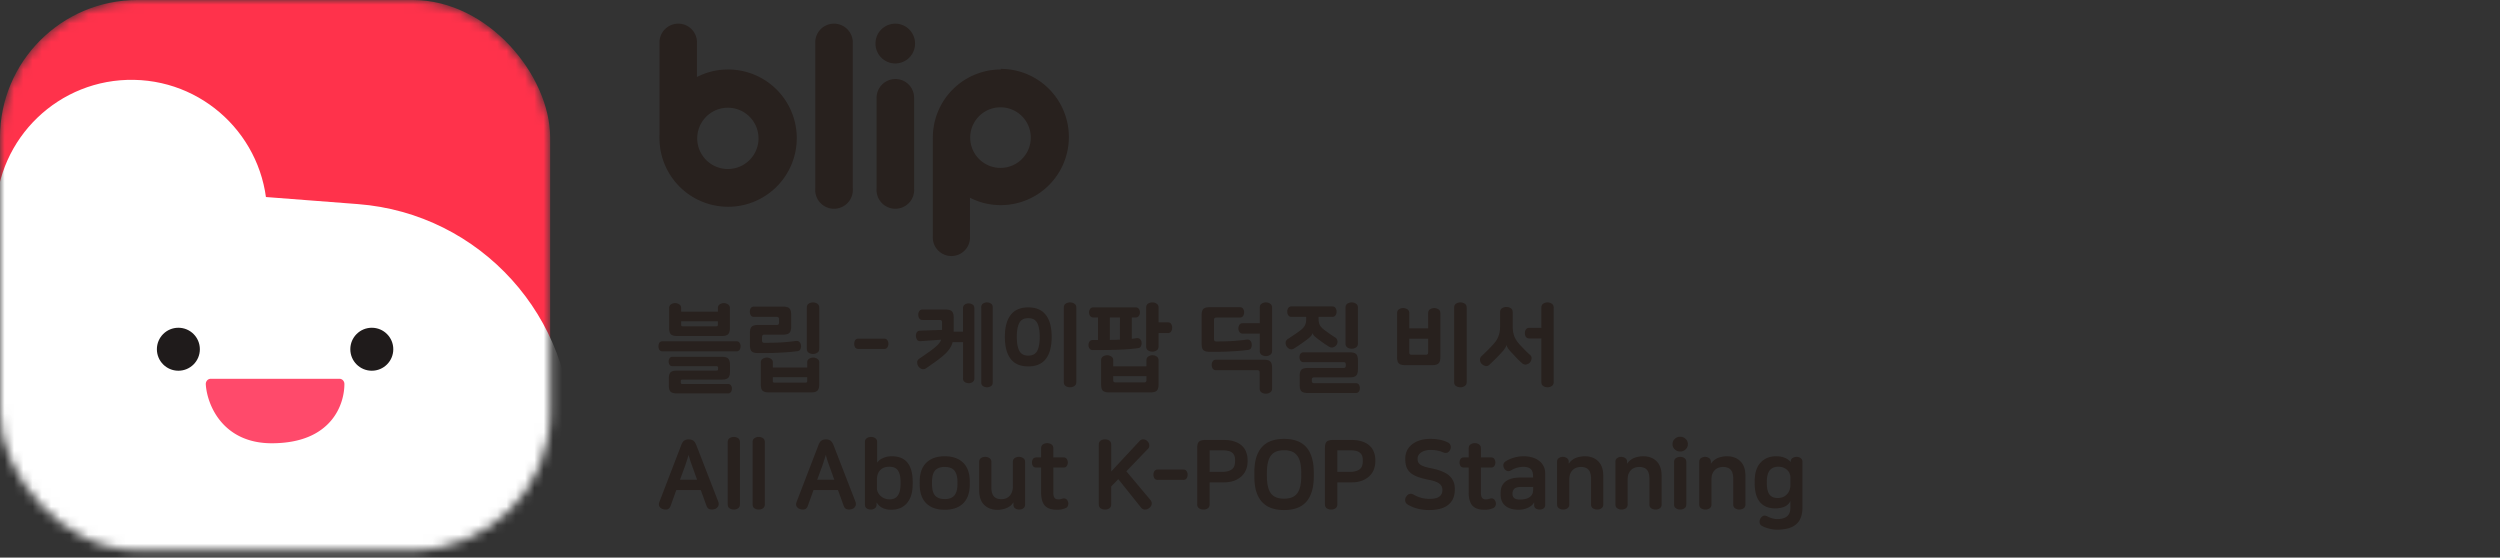
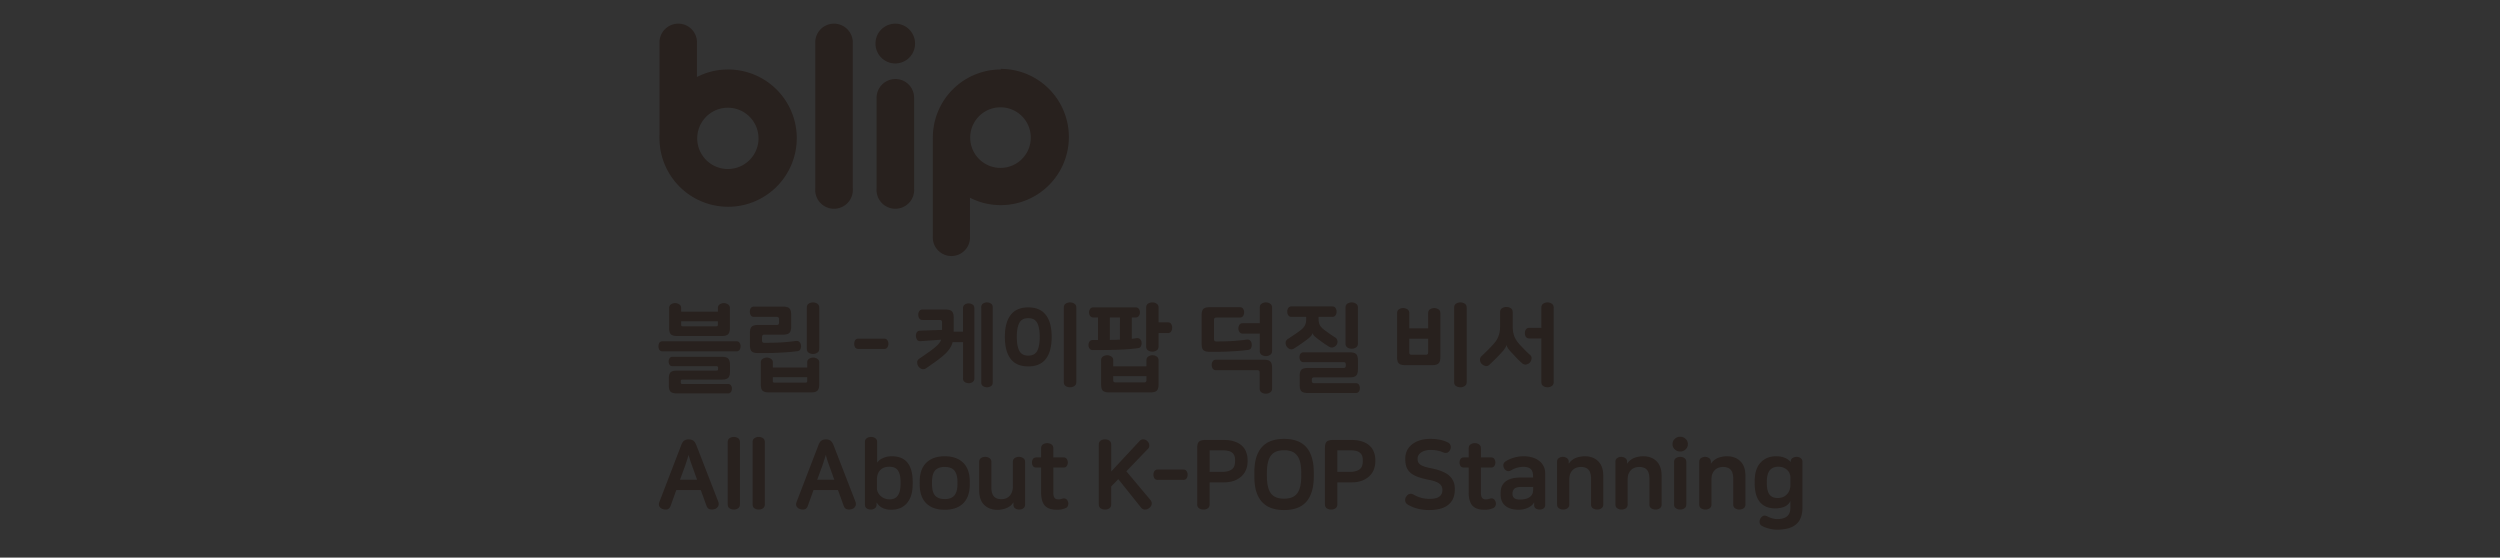
<svg xmlns="http://www.w3.org/2000/svg" width="269" height="60" viewBox="0 0 269 60" fill="none">
  <rect x="0" y="0" width="269" height="60" fill="#333333" stroke="none" />
  <mask id="x4gde7nmta" style="mask-type:alpha" maskUnits="userSpaceOnUse" x="0" y="0" width="60" height="60">
-     <rect width="59.197" height="59.197" rx="14.799" fill="#062167" />
-   </mask>
+     </mask>
  <g mask="url(#x4gde7nmta)">
    <rect width="59.197" height="59.197" rx="14.799" fill="#FF324B" />
    <path d="M-.72 36.992c.24-9.795 8.613-17.385 18.353-16.637l20.875 1.605c13.189 1.014 23.294 12.187 23.02 25.451 1.339 18.81-10.866 24.028-24.107 24.45l-7.271.231-8.371-.612C-3.933 70.47-1.27 59.464-.95 46.35l.23-9.358z" fill="#fff" />
    <path d="M-.455 22.909C-.298 14.845 6.366 8.435 14.43 8.592c8.064.157 14.474 6.82 14.317 14.885l-.298 15.292c-.157 8.064-6.82 14.474-14.885 14.317C5.5 52.929-.909 46.264-.753 38.2l.298-15.292z" fill="#fff" />
    <circle cx="19.193" cy="37.578" r="2.312" fill="#1F1B1B" />
    <circle cx="40.006" cy="37.578" r="2.312" fill="#1F1B1B" />
    <path fill-rule="evenodd" clip-rule="evenodd" d="M22.665 40.758a.506.506 0 0 0-.382.179.59.59 0 0 0-.14.422c.068 1.076.507 2.653 1.602 3.97 1.11 1.335 2.867 2.366 5.49 2.366 3.211 0 5.19-1.038 6.361-2.406 1.16-1.354 1.462-2.956 1.462-3.968 0-.31-.234-.563-.523-.563h-13.87z" fill="#FF4A6B" />
  </g>
  <path d="M89.735 2.546a2.011 2.011 0 0 0-2.012 2.025v15.704a2.023 2.023 0 0 0 2.83 2.017 2.025 2.025 0 0 0 1.207-2.017V4.571a2.025 2.025 0 0 0-2.025-2.025zM96.346 8.503a2.025 2.025 0 0 0-2.025 2.024v9.748a2.025 2.025 0 1 0 4.037 0v-9.747a2.01 2.01 0 0 0-2.012-2.025zM96.33 6.829a2.135 2.135 0 0 0 2.13-2.142 2.135 2.135 0 0 0-2.13-2.141 2.135 2.135 0 0 0-2.128 2.141c0 1.183.953 2.142 2.129 2.142zM78.344 7.478a7.242 7.242 0 0 0-3.348.805V4.57a2.012 2.012 0 0 0-2.012-2.025A2.025 2.025 0 0 0 70.96 4.57v9.968a.363.363 0 0 0 0 .116 1.422 1.422 0 0 0 0 .234 7.386 7.386 0 1 0 7.385-7.411zm0 10.708a3.297 3.297 0 1 1-.05-6.595 3.297 3.297 0 0 1 .05 6.595zM107.68 7.475a7.32 7.32 0 0 0-7.305 7.33 1.008 1.008 0 0 0 0 .206.253.253 0 0 0 0 .103v10.27a1.993 1.993 0 0 0 .524 1.52 2.002 2.002 0 0 0 3.468-1.52v-4.108c1.025.527 2.161.8 3.313.796a7.33 7.33 0 0 0 0-14.66v.063zm0 10.592a3.26 3.26 0 1 1-.052-6.521 3.26 3.26 0 0 1 .052 6.52zM78.538 35.288c0 .327-.066.553-.199.679-.125.125-.355.188-.69.188h-4.763c-.334 0-.568-.063-.7-.188-.125-.126-.188-.352-.188-.68v-2.13c0-.182.066-.317.199-.408a.81.81 0 0 1 .449-.136.76.76 0 0 1 .439.136c.139.09.208.226.208.407v.377h3.95v-.377c0-.18.065-.316.198-.407a.81.81 0 0 1 .449-.136.76.76 0 0 1 .439.136c.139.09.209.226.209.407v2.132zm-1.452-.178c.104 0 .156-.052.156-.157v-.386h-3.949v.386c0 .105.053.157.157.157h3.636zm-5.777 2.695c-.16 0-.279-.052-.356-.157a.701.701 0 0 1-.104-.396c0-.147.035-.272.104-.377.077-.104.195-.156.356-.156h7.918c.16 0 .275.052.345.157.076.104.115.23.115.376 0 .16-.038.292-.115.396-.07.105-.185.157-.345.157H71.31zm6.351.585c.334 0 .564.063.69.188.132.126.198.352.198.68v.72c0 .328-.066.554-.198.68-.126.124-.356.187-.69.187h-4.252c-.104 0-.156.052-.156.157v.157c0 .104.052.156.156.156h4.92c.147 0 .255.053.325.157.07.105.104.22.104.345 0 .139-.035.257-.104.355-.07.104-.178.157-.324.157h-5.474c-.335 0-.568-.063-.7-.188-.126-.126-.188-.352-.188-.68v-.72c0-.328.062-.554.188-.68.132-.125.365-.187.7-.187h4.251c.105 0 .157-.053.157-.157v-.157c0-.104-.052-.156-.157-.156h-4.732c-.146 0-.254-.05-.324-.147a.644.644 0 0 1-.104-.365c0-.126.035-.24.104-.345.07-.104.178-.157.324-.157h5.286zm6.583-5.4c.334 0 .564.062.69.187.132.126.198.352.198.68v1.284c0 .328-.066.554-.198.68-.126.125-.356.187-.69.187h-2.006c-.16 0-.24.08-.24.24v.398c0 .16.08.24.24.24.662 0 1.268-.014 1.818-.042.55-.035 1.08-.087 1.588-.157.16-.02.285.018.376.115a.567.567 0 0 1 .167.356.828.828 0 0 1-.063.417c-.055.119-.16.188-.313.21a31.24 31.24 0 0 1-.72.083c-.265.02-.568.042-.91.063-.334.02-.717.038-1.149.052-.425.007-.909.01-1.452.01-.334 0-.567-.062-.7-.188-.125-.125-.188-.352-.188-.679v-1.295c0-.328.063-.554.188-.68.133-.125.366-.187.7-.187h2.006c.16 0 .24-.08.24-.24v-.387c0-.16-.08-.24-.24-.24H81.13c-.16 0-.275-.056-.345-.167a.714.714 0 0 1-.104-.387c0-.146.035-.275.104-.386.07-.112.185-.168.345-.168h3.113zm3.907 4.533c0 .195-.07.338-.209.428a.794.794 0 0 1-.46.136.844.844 0 0 1-.47-.136c-.132-.09-.198-.233-.198-.428v-4.419c0-.195.066-.337.198-.428a.843.843 0 0 1 .47-.136c.175 0 .328.045.46.136.14.09.21.233.21.428v4.42zm0 3.834c0 .327-.066.554-.198.68-.126.124-.355.187-.69.187H82.75c-.334 0-.567-.063-.7-.188-.125-.125-.188-.352-.188-.679v-2.35c0-.181.066-.314.199-.397a.81.81 0 0 1 .449-.136.76.76 0 0 1 .439.136c.139.083.209.215.209.397v.543h3.698v-.543c0-.181.066-.314.198-.397a.81.81 0 0 1 .45-.136.76.76 0 0 1 .438.136c.14.083.21.215.21.397v2.35zm-1.452-.188c.105 0 .157-.052.157-.157v-.428h-3.698v.428c0 .105.052.157.156.157h3.385zm8.443-4.732c.153 0 .264.056.334.167a.635.635 0 0 1 .115.386.683.683 0 0 1-.115.397c-.07.105-.181.157-.334.157h-2.78c-.153 0-.267-.052-.344-.157a.734.734 0 0 1-.104-.397c0-.153.034-.282.104-.386.077-.111.192-.167.345-.167h2.779zm6.589-3.134c.334 0 .564.062.689.188.132.125.199.352.199.679v1.253c0 .328-.011.613-.032.857-.014.244-.056.47-.125.68-.07.201-.167.396-.293.584a3.737 3.737 0 0 1-.522.585 11.33 11.33 0 0 1-.825.669c-.321.236-.711.512-1.17.825a.52.52 0 0 1-.45.084.7.7 0 0 1-.365-.262.788.788 0 0 1-.146-.438c-.007-.167.066-.303.219-.408.404-.278.745-.515 1.024-.71.285-.202.519-.38.7-.533.181-.153.32-.293.418-.418.097-.125.17-.254.219-.386l-2.215.156c-.16.014-.282-.031-.365-.136a.833.833 0 0 1-.136-.407.621.621 0 0 1 .083-.386c.07-.126.185-.192.345-.199l2.382-.084v-.825c0-.16-.08-.24-.24-.24h-1.85c-.16 0-.278-.056-.355-.167a.683.683 0 0 1-.114-.397c0-.153.038-.286.114-.397.077-.111.196-.167.356-.167h2.455zm.229 2.382h1.661v-2.518c0-.181.063-.313.188-.397a.758.758 0 0 1 .429-.125.74.74 0 0 1 .418.125c.125.084.188.216.188.397v7.542c0 .181-.063.314-.188.397a.74.74 0 0 1-.418.126.759.759 0 0 1-.429-.126c-.125-.083-.188-.215-.188-.397v-3.896h-1.661v-1.128zm3.625-2.623c0-.18.063-.313.188-.396a.758.758 0 0 1 .429-.126c.16 0 .303.042.428.126.125.083.188.215.188.397v8.085c0 .181-.063.314-.188.397a.753.753 0 0 1-.428.125.758.758 0 0 1-.429-.125c-.125-.083-.188-.216-.188-.397v-8.086zm2.541 3.187c0-1.038.208-1.825.626-2.361.418-.544 1.048-.815 1.891-.815s1.473.271 1.891.815c.418.536.627 1.323.627 2.36 0 1.038-.209 1.829-.627 2.372-.418.536-1.048.805-1.891.805s-1.473-.269-1.891-.805c-.418-.543-.626-1.334-.626-2.371zm3.75 0c0-.662-.091-1.163-.272-1.505-.181-.34-.501-.511-.961-.511-.459 0-.78.17-.961.511-.181.342-.272.843-.272 1.505 0 .661.091 1.163.272 1.504.181.341.502.512.961.512.46 0 .78-.17.961-.512.181-.341.272-.843.272-1.504zm3.938 4.857c0 .195-.069.338-.209.429a.811.811 0 0 1-.47.136.843.843 0 0 1-.47-.136c-.132-.09-.198-.234-.198-.429v-8.002c0-.195.066-.337.198-.428a.843.843 0 0 1 .47-.136.81.81 0 0 1 .47.136c.14.09.209.233.209.428v8.002zm1.778-3.437c-.16 0-.279-.055-.355-.167a.646.646 0 0 1-.115-.376c0-.14.038-.264.115-.376.076-.111.195-.167.355-.167h.553v-2.424h-.491c-.16 0-.278-.055-.355-.167a.653.653 0 0 1-.115-.376c0-.14.039-.264.115-.376.077-.111.195-.167.355-.167h4.534c.16 0 .279.056.355.167a.646.646 0 0 1 .115.376c0 .14-.038.265-.115.376-.076.112-.195.167-.355.167h-.407v2.288l.251-.02a18.4 18.4 0 0 1 .261-.042c.16-.021.285.013.376.104.097.09.153.205.167.345a.796.796 0 0 1-.063.407c-.055.126-.16.199-.313.22-.313.041-.637.076-.972.104-.334.028-.696.049-1.086.063-.39.014-.815.024-1.275.031-.459.007-.971.01-1.535.01zm1.828-1.096c.369 0 .731-.01 1.086-.032V34.16h-1.086v2.413zm6.226-1.891c.167 0 .289.055.366.167a.706.706 0 0 1 .115.407c0 .16-.039.3-.115.418-.077.112-.199.167-.366.167h-.982v1.431c0 .196-.07.338-.209.429a.792.792 0 0 1-.459.136.847.847 0 0 1-.471-.136c-.132-.09-.198-.233-.198-.428v-4.169c0-.195.066-.337.198-.428a.846.846 0 0 1 .471-.136c.174 0 .327.045.459.136.139.09.209.233.209.428v1.578h.982zm-.982 6.675c0 .327-.066.554-.198.68-.126.124-.356.187-.69.187h-4.408c-.335 0-.568-.063-.7-.188-.126-.125-.188-.352-.188-.679v-2.59c0-.182.066-.318.198-.408a.81.81 0 0 1 .899 0c.139.09.209.226.209.407v.648h3.572v-.648c0-.18.066-.316.199-.407a.809.809 0 0 1 .898 0c.139.09.209.226.209.407v2.591zm-1.546-.209c.16 0 .24-.08.24-.24v-.439h-3.572v.439c0 .16.08.24.24.24h3.092zm7.753-6.978c-.16 0-.24.08-.24.24v2.09c0 .16.08.24.24.24.592 0 1.156-.014 1.692-.042a21.952 21.952 0 0 0 1.578-.157c.16-.02.285.014.376.105.097.09.153.212.167.365a.853.853 0 0 1-.063.429c-.055.118-.16.188-.313.209-.216.027-.456.055-.721.083a38.963 38.963 0 0 1-2.016.115c-.411.007-.874.01-1.389.01-.335 0-.568-.062-.7-.188-.126-.125-.188-.351-.188-.679v-3.07c0-.328.062-.555.188-.68.132-.125.365-.188.7-.188h3.217c.16 0 .279.056.355.167.077.112.115.24.115.387a.68.68 0 0 1-.115.397c-.076.111-.195.167-.355.167h-2.528zm2.852 1.724c-.16 0-.279-.056-.355-.168a.68.68 0 0 1-.115-.397c0-.146.038-.275.115-.386.076-.112.195-.167.355-.167h1.828v-1.672c0-.195.066-.337.199-.428a.843.843 0 0 1 .47-.136c.167 0 .317.045.449.136.139.09.209.233.209.428v4.649c0 .195-.07.338-.209.428a.775.775 0 0 1-.449.136.843.843 0 0 1-.47-.136c-.133-.09-.199-.233-.199-.428v-1.86h-1.828zm1.818 4.178c0-.16-.08-.24-.241-.24h-4.45c-.16 0-.278-.056-.355-.167a.68.68 0 0 1-.115-.397.68.68 0 0 1 .115-.397c.077-.112.195-.167.355-.167h5.14c.334 0 .564.062.689.188.133.125.199.351.199.679v2.225c0 .195-.07.338-.209.428a.795.795 0 0 1-.46.136.843.843 0 0 1-.47-.136c-.132-.09-.198-.233-.198-.428v-1.724zm6.342-5.975v.22c0 .27.046.494.136.668.098.174.251.34.46.501.237.174.449.327.637.46.195.132.376.25.543.355.147.097.23.226.251.386a.595.595 0 0 1-.104.429.69.69 0 0 1-.345.25c-.146.056-.303.032-.47-.073-.14-.083-.293-.18-.46-.292a31.463 31.463 0 0 1-.533-.387 4.83 4.83 0 0 1-.564-.449.808.808 0 0 1-.198-.313h-.011a.83.83 0 0 1-.219.365c-.119.126-.31.282-.575.47-.202.147-.397.286-.585.418-.188.126-.393.258-.616.397-.153.098-.303.115-.449.052a.73.73 0 0 1-.335-.271.79.79 0 0 1-.114-.418c.007-.16.09-.293.25-.397.237-.153.463-.303.679-.45.216-.145.446-.309.69-.49.209-.16.358-.327.449-.502.097-.174.146-.397.146-.668v-.261h-1.567c-.16 0-.278-.056-.355-.167a.68.68 0 0 1-.115-.397.68.68 0 0 1 .115-.397c.077-.112.195-.168.355-.168h4.367c.16 0 .279.056.355.168a.68.68 0 0 1 .115.397.68.68 0 0 1-.115.397c-.076.111-.195.167-.355.167h-1.463zm4.231 2.862c0 .195-.069.338-.209.428a.792.792 0 0 1-.459.136.843.843 0 0 1-.47-.136c-.133-.09-.199-.233-.199-.428v-3.855c0-.195.066-.337.199-.428a.843.843 0 0 1 .47-.136c.174 0 .327.045.459.136.14.09.209.233.209.428v3.855zm-1.546 2.633c.16 0 .24-.08.24-.24v-.147c0-.16-.08-.24-.24-.24h-4.304c-.153 0-.264-.052-.334-.157a.692.692 0 0 1-.105-.376c0-.14.035-.261.105-.366.07-.104.181-.156.334-.156h4.962c.335 0 .564.062.69.188.132.125.198.352.198.679v.96c0 .328-.066.554-.198.68-.126.125-.355.188-.69.188h-3.834c-.16 0-.24.08-.24.24v.147c0 .16.08.24.24.24h4.492c.154 0 .265.052.335.156a.7.7 0 0 1 .104.377c0 .139-.035.26-.104.365-.07.105-.181.157-.335.157h-5.15c-.334 0-.567-.063-.7-.188-.125-.126-.188-.352-.188-.68v-.96c0-.328.063-.554.188-.68.133-.125.366-.187.7-.187h3.834zm7.074-4.263h2.027V33.7c0-.187.066-.327.198-.417a.829.829 0 0 1 .909 0c.139.09.209.23.209.418v4.722c0 .327-.066.553-.198.679-.126.125-.356.188-.69.188h-2.883c-.334 0-.568-.063-.7-.188-.125-.126-.188-.352-.188-.68V33.7c0-.188.066-.328.198-.418a.829.829 0 0 1 .909 0c.14.09.209.23.209.418v1.63zm1.787 2.842c.16 0 .24-.08.24-.24v-1.484h-2.027v1.484c0 .16.08.24.24.24h1.547zm4.387 2.935c0 .195-.07.338-.209.429a.811.811 0 0 1-.47.136.843.843 0 0 1-.47-.136c-.132-.09-.199-.234-.199-.429v-8.002c0-.195.067-.337.199-.428a.843.843 0 0 1 .47-.136.81.81 0 0 1 .47.136c.139.09.209.233.209.428v8.002zm4.953-5.996c0 .202.014.39.042.564.028.174.07.341.126.502.062.153.142.306.24.46.097.145.219.299.365.459.189.202.377.4.565.595.195.195.372.363.532.502a.444.444 0 0 1 .157.428.78.78 0 0 1-.198.408.68.68 0 0 1-.178.125.822.822 0 0 1-.219.073.525.525 0 0 1-.418-.136 18.77 18.77 0 0 1-.46-.428c-.16-.167-.324-.341-.491-.523a12.108 12.108 0 0 1-.345-.376 4.461 4.461 0 0 1-.219-.271 3.755 3.755 0 0 1-.115-.21.513.513 0 0 1-.052-.156h-.011a.986.986 0 0 1-.062.188c-.028.056-.07.126-.126.21a2.272 2.272 0 0 1-.209.27c-.09.105-.205.23-.344.377-.167.181-.342.358-.523.533-.174.174-.365.358-.574.553a.468.468 0 0 1-.449.115.856.856 0 0 1-.387-.23.66.66 0 0 1-.167-.418.521.521 0 0 1 .178-.417c.431-.397.835-.801 1.211-1.212.147-.16.268-.313.366-.46.097-.153.174-.306.23-.46.062-.16.108-.327.136-.5.027-.175.041-.363.041-.565v-1.504c0-.202.067-.349.199-.439a.86.86 0 0 1 .48-.136.81.81 0 0 1 .47.136c.14.09.209.237.209.439v1.504zm1.776 1.306c-.16 0-.278-.056-.355-.167a.688.688 0 0 1-.115-.397c0-.16.039-.296.115-.408.077-.111.195-.167.355-.167h1.306v-2.173c0-.195.066-.337.199-.428a.843.843 0 0 1 .47-.136c.167 0 .317.045.449.136.139.09.209.233.209.428v8.002c0 .195-.07.338-.209.429a.776.776 0 0 1-.449.136.843.843 0 0 1-.47-.136c-.133-.09-.199-.234-.199-.429v-4.69h-1.306zM74.108 47.276c.181 0 .338.041.47.125.133.083.248.247.345.491l2.35 6.059c.077.202.077.376 0 .522a.615.615 0 0 1-.376.303.953.953 0 0 1-.522.021c-.167-.042-.289-.174-.365-.397l-.606-1.671H72.77l-.616 1.713c-.077.202-.195.324-.355.366a.88.88 0 0 1-.481-.032.634.634 0 0 1-.366-.282c-.076-.132-.076-.296 0-.49l2.35-6.112c.091-.244.203-.408.335-.491a.896.896 0 0 1 .47-.125zm-.02 1.671a9.636 9.636 0 0 1-.168.564c-.049.16-.115.359-.198.596l-.554 1.514h1.839l-.544-1.514c-.09-.244-.163-.453-.219-.627a21.994 21.994 0 0 0-.157-.533zm4.872-1.933c.174 0 .327.046.46.136.132.09.198.234.198.429v6.685c0 .195-.066.338-.198.429a.794.794 0 0 1-.46.136.795.795 0 0 1-.46-.136c-.132-.09-.198-.234-.198-.429V47.58c0-.195.066-.338.198-.429a.794.794 0 0 1 .46-.136zm2.678 0c.174 0 .328.046.46.136.132.09.198.234.198.429v6.685c0 .195-.066.338-.198.429a.794.794 0 0 1-.46.136.794.794 0 0 1-.46-.136c-.132-.09-.198-.234-.198-.429V47.58c0-.195.066-.338.198-.429a.794.794 0 0 1 .46-.136zm7.233.262c.181 0 .338.041.47.125.133.083.247.247.345.491l2.35 6.059c.077.202.077.376 0 .522a.615.615 0 0 1-.376.303.953.953 0 0 1-.522.021c-.167-.042-.29-.174-.366-.397l-.606-1.671h-2.632l-.617 1.713c-.076.202-.195.324-.355.366a.88.88 0 0 1-.48-.032.634.634 0 0 1-.366-.282c-.076-.132-.076-.296 0-.49l2.35-6.112c.091-.244.203-.408.335-.491a.896.896 0 0 1 .47-.125zm-.02 1.671a9.718 9.718 0 0 1-.168.564c-.049.16-.115.359-.199.596l-.553 1.514h1.838l-.543-1.514c-.09-.244-.163-.453-.22-.627-.048-.174-.1-.352-.156-.533zm4.872-1.933c.174 0 .327.046.46.136.132.09.198.23.198.418v2.215c.09-.133.202-.244.334-.334.14-.091.279-.16.418-.21.146-.055.29-.093.428-.114a2.83 2.83 0 0 1 .397-.032c.76 0 1.324.234 1.693.7.369.46.553 1.139.553 2.037v.272c0 .453-.055.853-.167 1.201a2.413 2.413 0 0 1-.47.857c-.202.23-.446.404-.731.522a2.513 2.513 0 0 1-.94.167c-.383 0-.704-.07-.961-.208a1.476 1.476 0 0 1-.585-.544h-.032v.199c0 .18-.066.317-.198.407a.755.755 0 0 1-.429.125.805.805 0 0 1-.438-.125c-.126-.09-.188-.226-.188-.407v-6.728c0-.188.066-.327.198-.418a.826.826 0 0 1 .46-.136zm1.974 3.208c-.439 0-.773.128-1.003.386-.223.25-.334.575-.334.972v.971c0 .146.035.29.105.428.07.14.163.265.281.377a1.407 1.407 0 0 0 .983.376c.78 0 1.17-.554 1.17-1.661v-.21c0-.542-.091-.95-.272-1.222-.181-.278-.491-.417-.93-.417zm5.958-1.129c.849 0 1.511.234 1.985.7.473.46.71 1.142.71 2.048v.26c0 .906-.237 1.592-.71 2.059-.474.46-1.136.69-1.985.69-.85 0-1.512-.23-1.985-.69-.474-.467-.71-1.153-.71-2.058v-.261c0-.906.236-1.588.71-2.048.473-.466 1.135-.7 1.985-.7zm0 1.15c-.474 0-.822.128-1.045.386-.216.258-.324.669-.324 1.233v.22c0 .563.108.974.324 1.232.223.257.571.386 1.045.386.473 0 .818-.129 1.034-.386.223-.258.334-.669.334-1.233v-.22c0-.563-.111-.974-.334-1.232-.216-.258-.561-.386-1.034-.386zm4.36-1.087c.167 0 .317.045.449.136.14.09.209.23.209.418v2.737c0 .25.028.46.084.627.055.16.132.288.23.386.097.09.212.157.344.198.133.035.275.053.429.053.132 0 .268-.021.407-.063.146-.042.279-.115.397-.22.118-.104.216-.243.293-.417a1.5 1.5 0 0 0 .125-.648V49.71c0-.188.066-.328.198-.418a.797.797 0 0 1 .46-.136c.167 0 .317.045.449.136.14.09.209.23.209.418v4.586c0 .18-.066.317-.198.407a.757.757 0 0 1-.429.125.803.803 0 0 1-.438-.125c-.126-.09-.188-.226-.188-.407v-.22h-.021c-.084.14-.188.258-.314.355a2.034 2.034 0 0 1-.888.376 2.21 2.21 0 0 1-.47.053c-.606 0-1.09-.178-1.452-.533-.362-.362-.543-.895-.543-1.598v-3.02c0-.187.066-.327.198-.417a.797.797 0 0 1 .46-.136zm6.667-1.473c.174 0 .327.045.459.136.133.09.199.233.199.428v.972h1.097c.16 0 .275.055.344.167.077.104.115.23.115.376a.663.663 0 0 1-.115.386c-.069.105-.184.157-.344.157h-1.097v2.758c0 .446.17.669.512.669.16 0 .32-.028.48-.084a.466.466 0 0 1 .335.02c.111.05.195.158.25.325a.582.582 0 0 1 0 .407.439.439 0 0 1-.261.272 2.204 2.204 0 0 1-.428.136c-.16.028-.324.041-.491.041-.62 0-1.062-.153-1.327-.46-.258-.313-.386-.776-.386-1.389v-2.695h-.523c-.16 0-.278-.052-.355-.157a.71.71 0 0 1-.104-.386.66.66 0 0 1 .104-.376c.077-.112.195-.167.355-.167h.523v-.972c0-.195.066-.338.198-.428a.795.795 0 0 1 .46-.136zm6.216-.407c.181 0 .338.045.47.135.133.091.199.237.199.44v2.882l3.061-3.29a.492.492 0 0 1 .418-.167c.167.013.306.08.417.198a.654.654 0 0 1 .199.418.464.464 0 0 1-.146.407l-2.319 2.413 2.559 3.051c.139.16.195.32.167.48a.684.684 0 0 1-.261.418.72.72 0 0 1-.46.167c-.167.008-.313-.07-.438-.23l-2.434-3.04-.763.784v1.912c0 .202-.066.348-.199.439a.811.811 0 0 1-.47.136.814.814 0 0 1-.47-.136c-.132-.09-.198-.237-.198-.44V47.85c0-.202.066-.348.198-.439a.814.814 0 0 1 .47-.135zm8.441 3.248c.153 0 .265.056.334.168a.633.633 0 0 1 .115.386.68.68 0 0 1-.115.397c-.069.105-.181.157-.334.157h-2.779c-.153 0-.268-.052-.345-.157a.74.74 0 0 1-.104-.397c0-.153.035-.282.104-.386.077-.112.192-.167.345-.167h2.779zm4.322-3.186c.453 0 .839.056 1.16.167.327.105.595.255.804.45.209.188.362.414.46.679.104.264.156.55.156.856v.146c0 .307-.052.6-.156.878a1.993 1.993 0 0 1-.481.72 2.494 2.494 0 0 1-.804.492c-.321.118-.7.178-1.139.178h-1.504v2.35c0 .202-.066.348-.199.439a.811.811 0 0 1-.47.136.811.811 0 0 1-.47-.136c-.132-.09-.198-.237-.198-.44v-6.048c0-.327.062-.553.188-.679.132-.125.365-.188.7-.188h1.953zm-1.504 3.437h1.326c.439 0 .784-.083 1.035-.25.25-.168.376-.47.376-.91v-.114c0-.21-.032-.38-.094-.512a.743.743 0 0 0-.272-.313.932.932 0 0 0-.407-.168 2.466 2.466 0 0 0-.523-.052h-1.441v2.32zm8.01-3.552c.508 0 .961.07 1.358.21.397.139.731.355 1.003.647.271.293.477.669.616 1.128.146.453.219.996.219 1.63v.428c0 .634-.073 1.18-.219 1.64-.139.453-.345.826-.616 1.118a2.454 2.454 0 0 1-1.003.648c-.397.14-.85.209-1.358.209-.509 0-.961-.07-1.358-.21a2.448 2.448 0 0 1-1.003-.647c-.272-.292-.481-.665-.627-1.118-.139-.46-.209-1.006-.209-1.64v-.428c0-.634.07-1.177.209-1.63.146-.46.355-.835.627-1.128a2.448 2.448 0 0 1 1.003-.648c.397-.139.849-.209 1.358-.209zm0 1.223c-.307 0-.575.041-.805.125-.23.084-.425.223-.585.418-.153.188-.268.442-.345.763-.076.32-.114.717-.114 1.19v.22c0 .473.038.87.114 1.19.077.321.192.579.345.774.16.188.355.324.585.407.23.084.498.125.805.125.306 0 .574-.041.804-.125.23-.083.421-.22.575-.407.16-.195.278-.453.355-.773.076-.32.115-.718.115-1.191v-.22c0-.473-.039-.87-.115-1.19-.077-.32-.195-.575-.355-.763a1.275 1.275 0 0 0-.575-.418 2.35 2.35 0 0 0-.804-.125zm7.236-1.108c.453 0 .839.056 1.16.167.327.105.595.255.804.45.209.188.362.414.46.679.104.264.157.55.157.856v.146c0 .307-.053.6-.157.878a1.993 1.993 0 0 1-.481.72 2.494 2.494 0 0 1-.804.492c-.32.118-.7.178-1.139.178h-1.504v2.35c0 .202-.066.348-.199.439a.811.811 0 0 1-.47.136.814.814 0 0 1-.47-.136c-.132-.09-.198-.237-.198-.44v-6.048c0-.327.062-.553.188-.679.132-.125.365-.188.7-.188h1.953zm-1.504 3.437h1.327c.438 0 .783-.083 1.034-.25.251-.168.376-.47.376-.91v-.114c0-.21-.031-.38-.094-.512a.743.743 0 0 0-.272-.313.932.932 0 0 0-.407-.168 2.456 2.456 0 0 0-.522-.052h-1.442v2.32zm10.005-3.552c.752 0 1.383.13 1.891.387a.53.53 0 0 1 .292.345.602.602 0 0 1-.062.46c-.084.16-.192.26-.324.302a.632.632 0 0 1-.418-.041 2.773 2.773 0 0 0-.637-.199 3.602 3.602 0 0 0-.721-.063c-.23 0-.432.028-.606.084a1.29 1.29 0 0 0-.428.209.897.897 0 0 0-.272.292.676.676 0 0 0-.083.324v.063c0 .132.02.247.062.345a.787.787 0 0 0 .241.271c.118.077.278.15.48.22.202.062.463.125.784.188.87.18 1.493.449 1.87.804.376.355.564.811.564 1.369v.093c0 .718-.234 1.264-.7 1.64-.467.377-1.156.565-2.069.565-.432 0-.853-.053-1.264-.157a3.877 3.877 0 0 1-1.024-.428c-.167-.105-.261-.237-.282-.397a.68.68 0 0 1 .115-.47c.098-.154.216-.248.356-.282.139-.035.289-.007.449.083.243.14.512.25.804.335.293.076.596.114.909.114.48 0 .829-.083 1.045-.25a.8.8 0 0 0 .323-.648v-.073a.778.778 0 0 0-.344-.68c-.223-.166-.585-.299-1.087-.396a8.132 8.132 0 0 1-1.138-.293 2.813 2.813 0 0 1-.805-.417 1.681 1.681 0 0 1-.47-.617 2.404 2.404 0 0 1-.146-.888v-.073c0-.293.056-.568.167-.825.118-.258.293-.48.522-.669.23-.195.512-.348.847-.46.334-.11.72-.167 1.159-.167zm4.784.46c.174 0 .328.045.46.136.132.09.199.233.199.428v.972h1.096c.161 0 .275.055.345.167.077.104.115.23.115.376a.663.663 0 0 1-.115.386c-.07.105-.184.157-.345.157h-1.096v2.758c0 .446.17.669.511.669.161 0 .321-.028.481-.084a.464.464 0 0 1 .334.02c.112.05.195.158.251.325a.582.582 0 0 1 0 .407.439.439 0 0 1-.261.272 2.215 2.215 0 0 1-.429.136c-.16.028-.323.041-.491.041-.619 0-1.062-.153-1.326-.46-.258-.313-.387-.776-.387-1.389v-2.695h-.522c-.16 0-.279-.052-.355-.157a.71.71 0 0 1-.105-.386.66.66 0 0 1 .105-.376c.076-.112.195-.167.355-.167h.522v-.972c0-.195.066-.338.199-.428a.792.792 0 0 1 .459-.136zm4.984 4.712c-.348 0-.592.066-.731.198-.132.132-.198.31-.198.533v.02c0 .404.261.606.783.606.411 0 .735-.07.972-.208a.895.895 0 0 0 .355-.345c.076-.133.115-.31.115-.533v-.271h-1.296zm.272-3.302c.334 0 .644.042.93.126.285.083.529.205.731.365.209.153.369.345.48.575.119.223.178.48.178.773v3.395c0 .174-.063.303-.188.387a.732.732 0 0 1-.407.114.783.783 0 0 1-.418-.114c-.119-.084-.178-.213-.178-.387v-.271h-.01a.944.944 0 0 1-.241.313c-.104.09-.229.174-.376.25a2.406 2.406 0 0 1-1.023.23c-.627 0-1.111-.142-1.452-.428-.335-.285-.502-.69-.502-1.212v-.167c0-.237.035-.456.105-.658a1.29 1.29 0 0 1 .365-.522c.174-.154.397-.272.669-.355.278-.084.623-.126 1.034-.126h1.316v-.146c0-.355-.083-.61-.25-.763-.161-.16-.418-.24-.774-.24-.473 0-.919.125-1.337.376a.535.535 0 0 1-.418.073.578.578 0 0 1-.323-.271.662.662 0 0 1-.094-.408.496.496 0 0 1 .24-.355c.251-.167.543-.3.877-.397a3.63 3.63 0 0 1 1.066-.157zm6.563 0c.613 0 1.101.181 1.463.543.362.356.543.885.543 1.588v3.05c0 .189-.066.328-.199.419a.792.792 0 0 1-.459.136.827.827 0 0 1-.46-.136c-.132-.09-.198-.23-.198-.418v-2.768a1.9 1.9 0 0 0-.084-.617.906.906 0 0 0-.23-.386.748.748 0 0 0-.355-.199 1.412 1.412 0 0 0-.428-.063c-.133 0-.272.021-.418.063a1.117 1.117 0 0 0-.408.22 1.291 1.291 0 0 0-.302.417c-.077.175-.115.39-.115.648v2.685c0 .188-.067.327-.199.418a.793.793 0 0 1-.46.136.824.824 0 0 1-.459-.136c-.133-.09-.199-.23-.199-.418v-4.586c0-.181.063-.314.188-.397a.763.763 0 0 1 .867 0c.133.083.199.216.199.397v.188h.021c.083-.133.188-.247.313-.345.126-.104.261-.188.408-.25.153-.063.313-.109.48-.136.167-.035.331-.053.491-.053zm6.28 0c.612 0 1.1.181 1.462.543.362.356.543.885.543 1.588v3.05c0 .189-.066.328-.198.419a.797.797 0 0 1-.46.136.824.824 0 0 1-.459-.136c-.133-.09-.199-.23-.199-.418v-2.768a1.9 1.9 0 0 0-.084-.617.905.905 0 0 0-.229-.386.751.751 0 0 0-.356-.199 1.412 1.412 0 0 0-.428-.063c-.132 0-.271.021-.418.063a1.106 1.106 0 0 0-.407.22c-.119.104-.22.243-.303.417-.077.175-.115.39-.115.648v2.685c0 .188-.066.327-.199.418a.792.792 0 0 1-.459.136.827.827 0 0 1-.46-.136c-.132-.09-.198-.23-.198-.418v-4.586c0-.181.062-.314.188-.397a.759.759 0 0 1 .867 0c.132.083.198.216.198.397v.188h.021a1.34 1.34 0 0 1 .314-.345 1.64 1.64 0 0 1 .407-.25c.153-.063.313-.109.481-.136.167-.035.33-.053.491-.053zm4.002.063c.174 0 .327.045.459.136.133.09.199.23.199.418v4.565c0 .188-.066.327-.199.418a.792.792 0 0 1-.459.136.825.825 0 0 1-.46-.136c-.132-.09-.199-.23-.199-.418V49.71c0-.188.067-.328.199-.418a.825.825 0 0 1 .46-.136zm0-2.162c.229 0 .424.076.585.23a.75.75 0 0 1 .24.564.75.75 0 0 1-.24.564.818.818 0 0 1-.585.23.814.814 0 0 1-.585-.23.748.748 0 0 1-.241-.564c0-.223.08-.411.241-.565a.814.814 0 0 1 .585-.23zm5.016 2.1c.613 0 1.101.18 1.463.542.362.356.543.885.543 1.588v3.05c0 .189-.066.328-.198.419a.797.797 0 0 1-.46.136.83.83 0 0 1-.46-.136c-.132-.09-.198-.23-.198-.418v-2.768a1.9 1.9 0 0 0-.084-.617.906.906 0 0 0-.23-.386.748.748 0 0 0-.355-.199 1.412 1.412 0 0 0-.428-.063c-.132 0-.272.021-.418.063a1.106 1.106 0 0 0-.407.22c-.119.104-.22.243-.303.417-.077.175-.115.39-.115.648v2.685c0 .188-.066.327-.199.418a.792.792 0 0 1-.459.136.825.825 0 0 1-.46-.136c-.132-.09-.199-.23-.199-.418v-4.586c0-.181.063-.314.189-.397a.758.758 0 0 1 .867 0c.132.083.198.216.198.397v.188h.021c.084-.133.188-.247.313-.345.126-.104.262-.188.408-.25.153-.063.313-.109.48-.136.167-.035.331-.053.491-.053zm5.308 0c.223 0 .422.02.596.062.174.042.323.094.449.157.132.062.24.132.324.209.083.07.146.135.188.198h.01v-.031c0-.181.063-.314.188-.397a.778.778 0 0 1 .449-.136c.161 0 .303.045.429.136.132.083.198.216.198.397v4.92c0 .801-.219 1.396-.658 1.786-.439.397-1.132.596-2.079.596a3.25 3.25 0 0 1-.898-.125 3.012 3.012 0 0 1-.731-.282.45.45 0 0 1-.241-.356.653.653 0 0 1 .084-.428.636.636 0 0 1 .303-.292c.118-.05.257-.035.418.041.139.077.306.147.501.21.202.062.397.093.585.093.467 0 .818-.097 1.055-.292.244-.195.366-.516.366-.961v-.648h-.021a1.255 1.255 0 0 1-.658.585 2.6 2.6 0 0 1-.951.167c-.731 0-1.285-.23-1.661-.69-.369-.459-.554-1.128-.554-2.005v-.209c0-.891.209-1.563.627-2.016.425-.46.986-.69 1.682-.69zm.22 1.128c-.418 0-.728.139-.93.417-.195.272-.293.669-.293 1.191v.147c0 .543.091.947.272 1.211.188.265.487.397.898.397.216 0 .408-.035.575-.104.174-.077.317-.178.428-.303.119-.132.209-.282.272-.45.062-.173.094-.358.094-.553v-.815c0-.132-.028-.264-.084-.397a.912.912 0 0 0-.24-.365 1.157 1.157 0 0 0-.407-.272 1.471 1.471 0 0 0-.585-.104z" fill="#28211E" />
</svg>